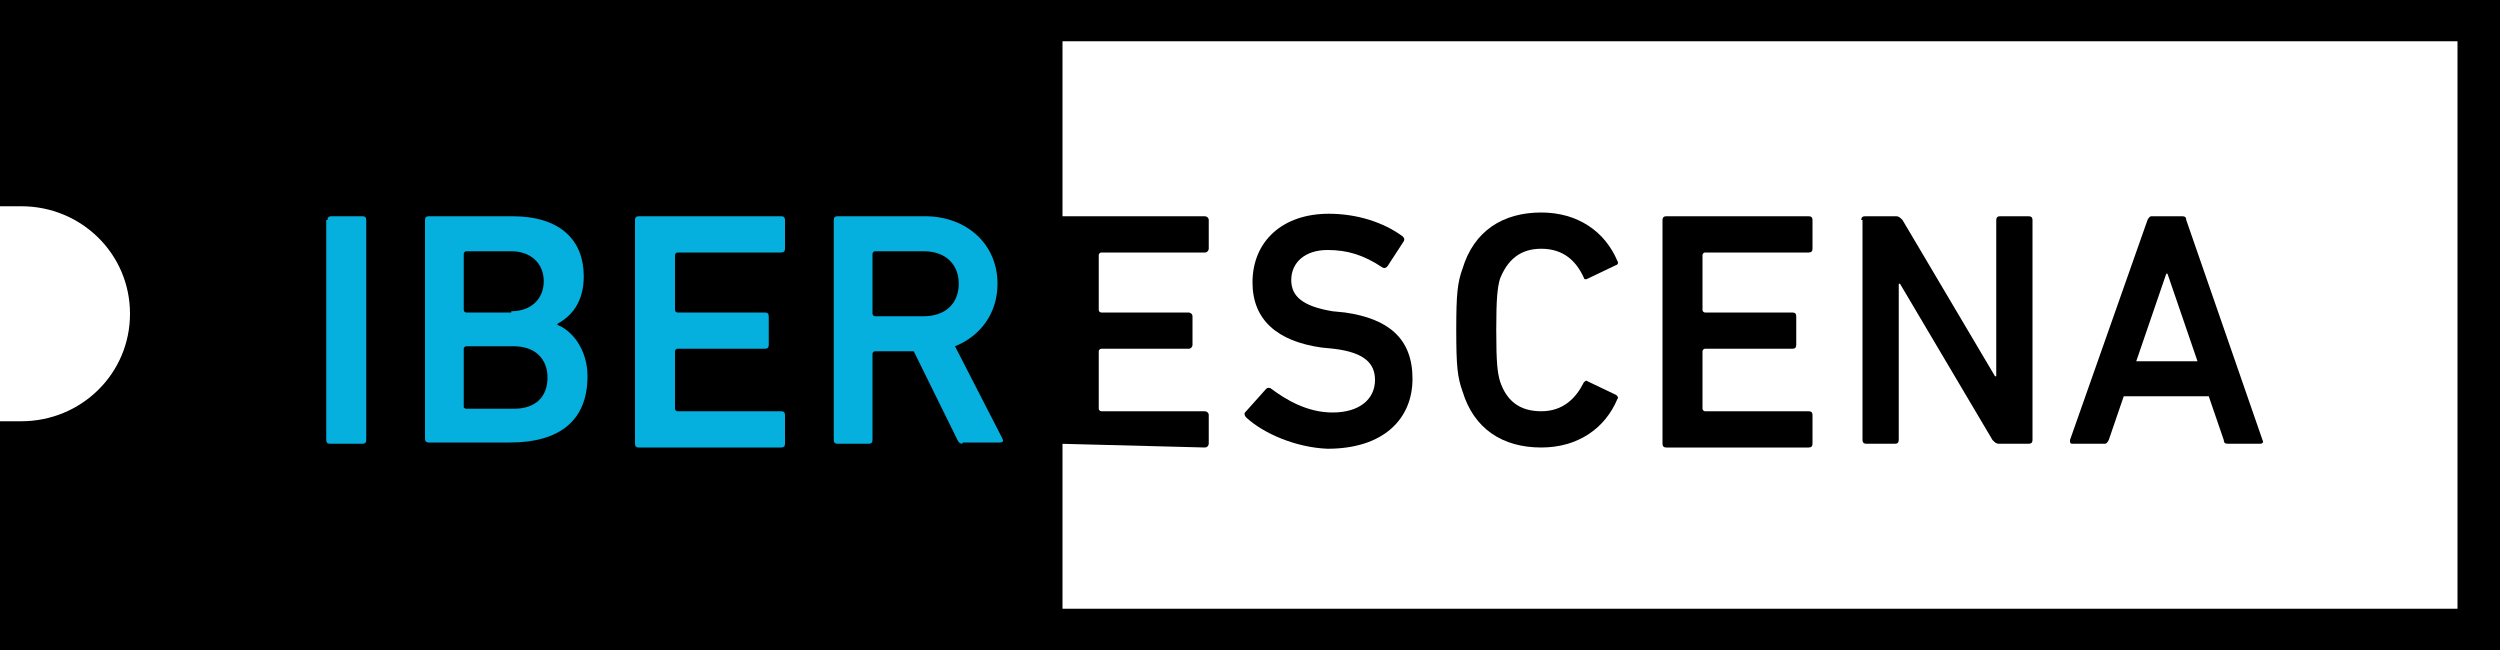
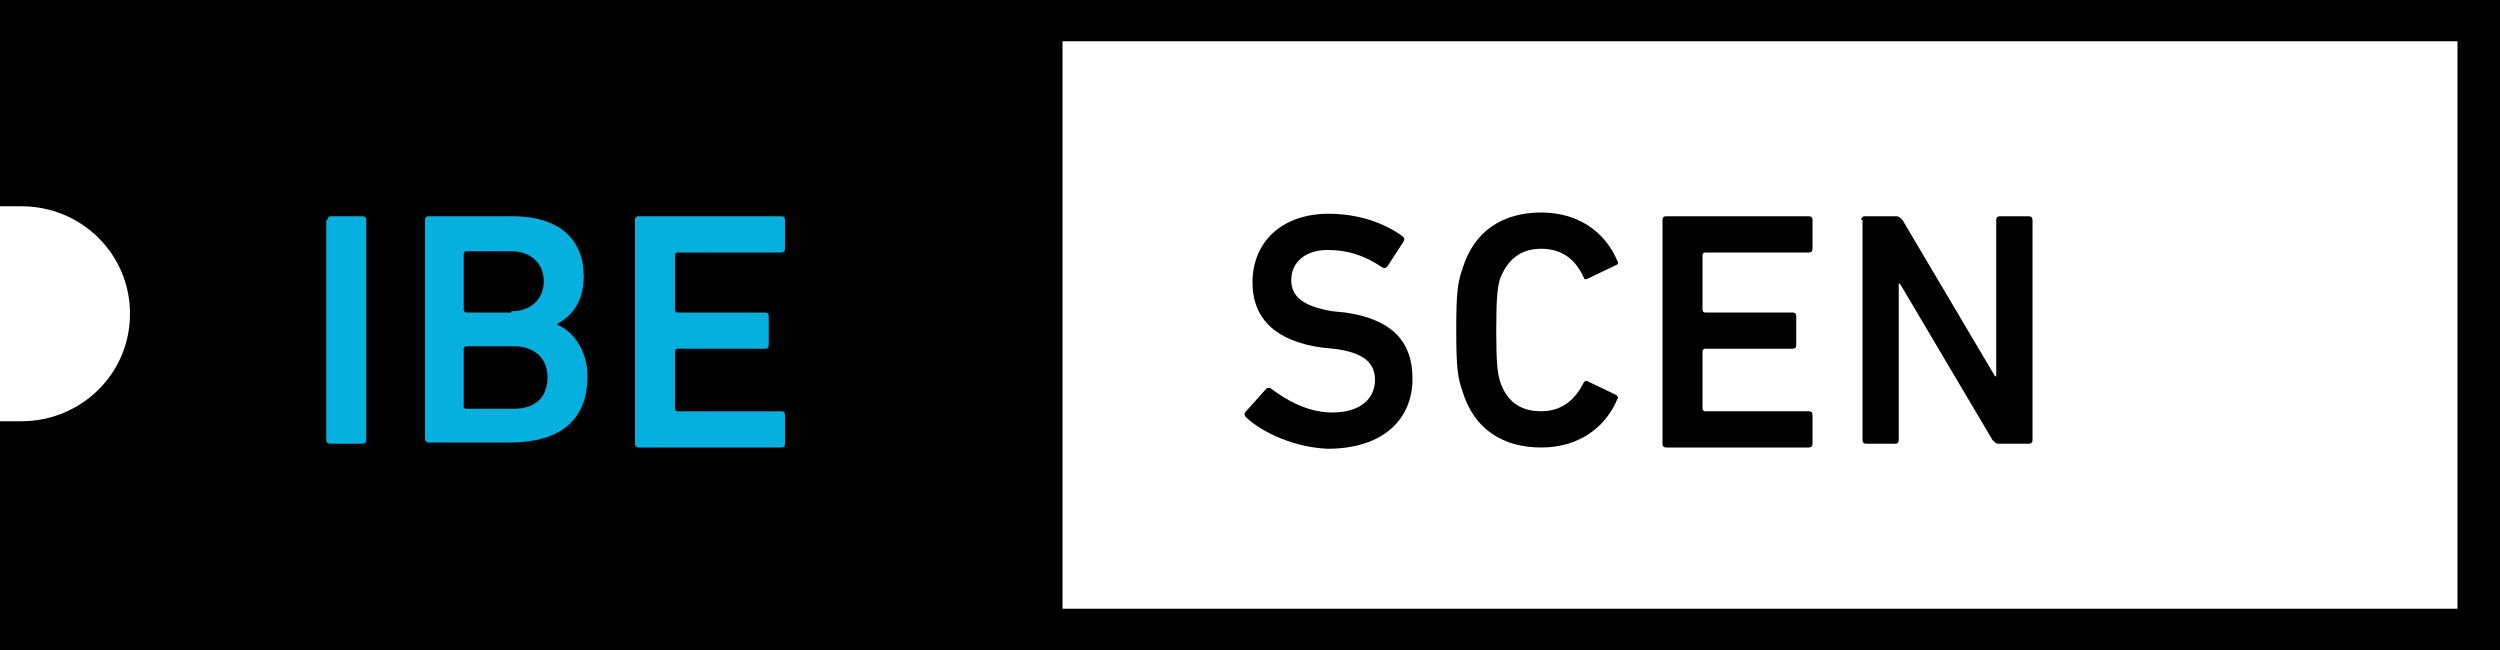
<svg xmlns="http://www.w3.org/2000/svg" version="1.1" id="Capa_1" x="0px" y="0px" viewBox="0 0 200 52" style="enable-background:new 0 0 200 52;" xml:space="preserve">
  <style type="text/css">
	.st0{fill:#05B0DE;}
</style>
  <g>
    <path d="M200,0H0v16.5h1.7c4.8,0,8.7,3.8,8.7,8.6c0,4.8-3.9,8.6-8.7,8.6H0V52h200V0z M196.7,48.7H85V3.3h111.6V48.7z" />
    <g>
      <path class="st0" d="M26.2,17.6c0-0.2,0.1-0.3,0.3-0.3H29c0.2,0,0.3,0.1,0.3,0.3v17.6c0,0.2-0.1,0.3-0.3,0.3h-2.6    c-0.2,0-0.3-0.1-0.3-0.3V17.6z" />
      <path class="st0" d="M34,17.6c0-0.2,0.1-0.3,0.3-0.3H41c3.8,0,5.7,1.9,5.7,4.8c0,2.1-1,3.2-2.1,3.8V26c1.1,0.4,2.4,1.9,2.4,4.1    c0,3.6-2.3,5.3-6.2,5.3h-6.5c-0.2,0-0.3-0.1-0.3-0.3V17.6z M40.9,24.9c1.6,0,2.6-1,2.6-2.4c0-1.4-1-2.4-2.6-2.4h-3.6    c-0.1,0-0.2,0.1-0.2,0.2v4.5c0,0.1,0.1,0.2,0.2,0.2H40.9z M37.3,32.7h3.8c1.8,0,2.7-1,2.7-2.5c0-1.5-1-2.5-2.7-2.5h-3.8    c-0.1,0-0.2,0.1-0.2,0.2v4.7C37.1,32.6,37.2,32.7,37.3,32.7z" />
      <path class="st0" d="M50.8,17.6c0-0.2,0.1-0.3,0.3-0.3h11.4c0.2,0,0.3,0.1,0.3,0.3v2.3c0,0.2-0.1,0.3-0.3,0.3h-8.3    c-0.1,0-0.2,0.1-0.2,0.2v4.4c0,0.1,0.1,0.2,0.2,0.2h7c0.2,0,0.3,0.1,0.3,0.3v2.3c0,0.2-0.1,0.3-0.3,0.3h-7c-0.1,0-0.2,0.1-0.2,0.2    v4.6c0,0.1,0.1,0.2,0.2,0.2h8.3c0.2,0,0.3,0.1,0.3,0.3v2.3c0,0.2-0.1,0.3-0.3,0.3H51.1c-0.2,0-0.3-0.1-0.3-0.3V17.6z" />
-       <path class="st0" d="M77,35.5c-0.2,0-0.3-0.1-0.4-0.3l-3.5-7.1H70c-0.1,0-0.2,0.1-0.2,0.2v6.9c0,0.2-0.1,0.3-0.3,0.3H67    c-0.2,0-0.3-0.1-0.3-0.3V17.6c0-0.2,0.1-0.3,0.3-0.3h7c3.3,0,5.8,2.2,5.8,5.4c0,2.4-1.4,4.2-3.4,5l3.8,7.4c0.1,0.2,0,0.3-0.2,0.3    H77z M76.7,22.7c0-1.6-1.1-2.6-2.8-2.6H70c-0.1,0-0.2,0.1-0.2,0.2v4.8c0,0.1,0.1,0.2,0.2,0.2h3.9C75.6,25.3,76.7,24.3,76.7,22.7z" />
    </g>
    <g>
-       <path d="M84.8,35.5V17.3h11.6c0.1,0,0.3,0.1,0.3,0.3v2.3c0,0.1-0.1,0.3-0.3,0.3h-8.3c-0.1,0-0.2,0.1-0.2,0.2v4.4    c0,0.1,0.1,0.2,0.2,0.2h7c0.1,0,0.3,0.1,0.3,0.3v2.3c0,0.1-0.1,0.3-0.3,0.3h-7c-0.1,0-0.2,0.1-0.2,0.2v4.6c0,0.1,0.1,0.2,0.2,0.2    h8.3c0.1,0,0.3,0.1,0.3,0.3v2.3c0,0.1-0.1,0.3-0.3,0.3L84.8,35.5C84.8,35.5,84.8,35.5,84.8,35.5z" />
      <path d="M99.7,33.4c-0.1-0.1-0.2-0.3-0.1-0.4l1.7-1.9c0.1-0.1,0.3-0.1,0.4,0c1.2,0.9,2.9,1.9,4.9,1.9c2.2,0,3.4-1.1,3.4-2.6    c0-1.3-0.8-2.2-3.3-2.5l-1-0.1c-3.5-0.5-5.5-2.2-5.5-5.2c0-3.3,2.4-5.5,6.1-5.5c2.3,0,4.4,0.7,5.9,1.8c0.1,0.1,0.2,0.2,0.1,0.4    l-1.3,2c-0.1,0.1-0.2,0.2-0.4,0.1c-1.5-1-2.8-1.4-4.4-1.4c-1.8,0-2.9,1-2.9,2.4c0,1.3,0.9,2.1,3.3,2.5l1,0.1    c3.5,0.5,5.4,2.1,5.4,5.3c0,3.2-2.3,5.6-6.8,5.6C103.7,35.8,101.1,34.7,99.7,33.4z" />
      <path d="M116.5,26.4c0-2.9,0.1-3.8,0.5-4.9c0.9-3,3.2-4.5,6.3-4.5c2.9,0,5.1,1.5,6.1,3.9c0.1,0.1,0,0.3-0.1,0.3l-2.3,1.1    c-0.2,0.1-0.3,0-0.3-0.1c-0.6-1.3-1.6-2.3-3.4-2.3c-1.7,0-2.7,0.9-3.3,2.4c-0.2,0.7-0.3,1.5-0.3,4.1c0,2.7,0.1,3.4,0.3,4.1    c0.5,1.5,1.5,2.4,3.3,2.4c1.8,0,2.8-1.1,3.4-2.3c0.1-0.1,0.2-0.2,0.3-0.1l2.3,1.1c0.1,0.1,0.2,0.2,0.1,0.3c-1,2.4-3.2,3.9-6.1,3.9    c-3.1,0-5.4-1.5-6.3-4.5C116.6,30.2,116.5,29.3,116.5,26.4z" />
      <path d="M133,17.6c0-0.2,0.1-0.3,0.3-0.3h11.4c0.2,0,0.3,0.1,0.3,0.3v2.3c0,0.2-0.1,0.3-0.3,0.3h-8.3c-0.1,0-0.2,0.1-0.2,0.2v4.4    c0,0.1,0.1,0.2,0.2,0.2h7c0.2,0,0.3,0.1,0.3,0.3v2.3c0,0.2-0.1,0.3-0.3,0.3h-7c-0.1,0-0.2,0.1-0.2,0.2v4.6c0,0.1,0.1,0.2,0.2,0.2    h8.3c0.2,0,0.3,0.1,0.3,0.3v2.3c0,0.2-0.1,0.3-0.3,0.3h-11.4c-0.2,0-0.3-0.1-0.3-0.3V17.6z" />
      <path d="M148.9,17.6c0-0.2,0.1-0.3,0.3-0.3h2.5c0.2,0,0.3,0.1,0.5,0.3l7.4,12.5h0.1V17.6c0-0.2,0.1-0.3,0.3-0.3h2.3    c0.2,0,0.3,0.1,0.3,0.3v17.6c0,0.2-0.1,0.3-0.3,0.3h-2.4c-0.2,0-0.3-0.1-0.5-0.3l-7.4-12.5h-0.1v12.5c0,0.2-0.1,0.3-0.3,0.3h-2.3    c-0.2,0-0.3-0.1-0.3-0.3V17.6z" />
-       <path d="M171.8,17.6c0.1-0.2,0.2-0.3,0.3-0.3h2.5c0.2,0,0.3,0.1,0.3,0.3l6.1,17.6c0.1,0.2,0,0.3-0.2,0.3h-2.6    c-0.2,0-0.3-0.1-0.3-0.3l-1.2-3.5h-6.8l-1.2,3.5c-0.1,0.2-0.2,0.3-0.3,0.3h-2.6c-0.2,0-0.2-0.1-0.2-0.3L171.8,17.6z M175.8,28.9    l-2.4-7h-0.1l-2.4,7H175.8z" />
    </g>
  </g>
</svg>